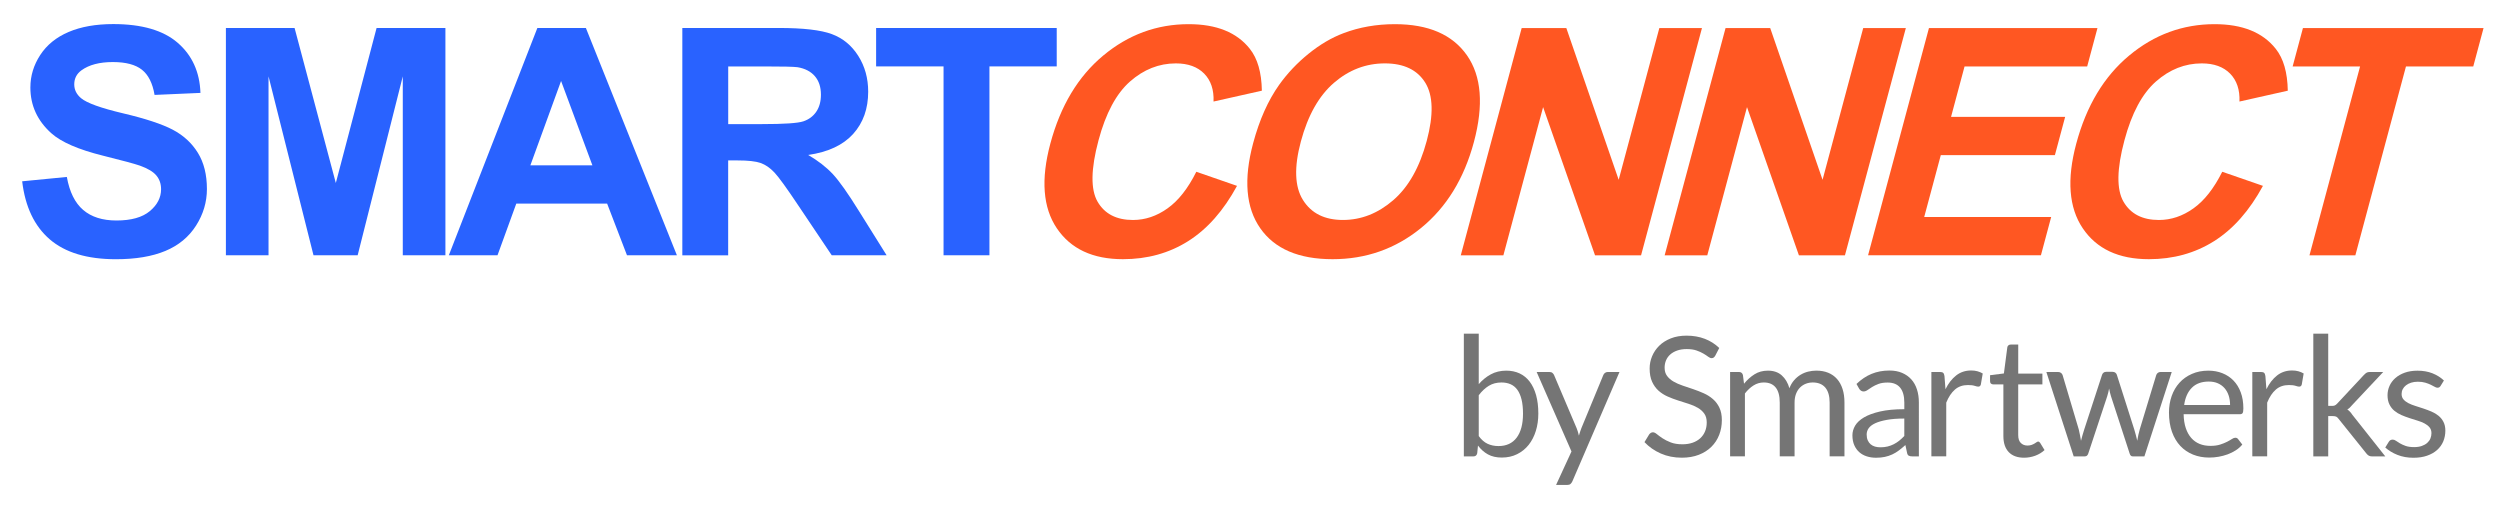
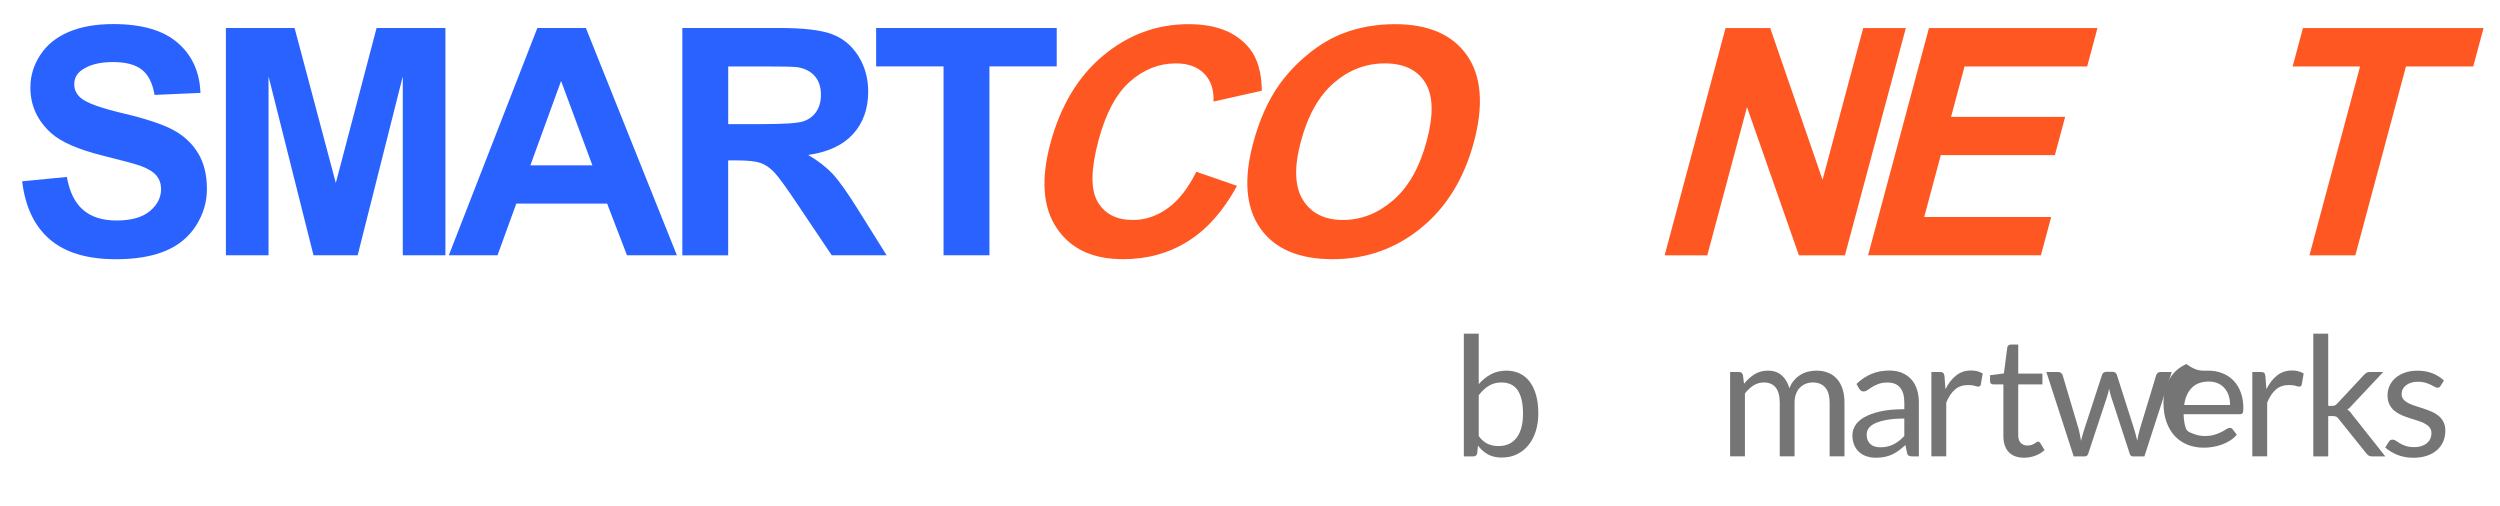
<svg xmlns="http://www.w3.org/2000/svg" id="Layer_1" x="0px" y="0px" viewBox="0 0 1167 235.97" style="enable-background:new 0 0 1167 235.97;" xml:space="preserve">
  <style type="text/css"> .st0{fill:#2962FF;} .st1{fill:#FF5722;} .st2{fill:#757575;} .st3{fill:none;} </style>
  <g>
    <path class="st0" d="M10.35,84.63L31.2,82.6c1.25,7,3.8,12.13,7.63,15.41c3.84,3.28,9.01,4.92,15.52,4.92 c6.9,0,12.1-1.46,15.59-4.38c3.5-2.92,5.25-6.33,5.25-10.24c0-2.51-0.74-4.64-2.21-6.4c-1.47-1.76-4.04-3.29-7.71-4.6 c-2.51-0.87-8.23-2.41-17.15-4.63c-11.48-2.85-19.54-6.34-24.17-10.49c-6.51-5.84-9.77-12.95-9.77-21.35 c0-5.4,1.53-10.46,4.6-15.16c3.06-4.7,7.48-8.29,13.24-10.75c5.76-2.46,12.72-3.69,20.88-3.69c13.31,0,23.34,2.92,30.07,8.76 c6.73,5.84,10.26,13.63,10.6,23.37l-21.42,0.94c-0.92-5.45-2.88-9.37-5.9-11.76c-3.02-2.39-7.54-3.58-13.57-3.58 c-6.22,0-11.1,1.28-14.62,3.83c-2.27,1.64-3.4,3.84-3.4,6.59c0,2.51,1.06,4.66,3.18,6.44c2.7,2.27,9.26,4.63,19.68,7.09 c10.42,2.46,18.13,5.01,23.12,7.63c4.99,2.63,8.9,6.22,11.72,10.78c2.82,4.56,4.23,10.19,4.23,16.9c0,6.08-1.69,11.77-5.07,17.08 c-3.38,5.31-8.15,9.25-14.33,11.83c-6.18,2.58-13.87,3.87-23.08,3.87c-13.41,0-23.71-3.1-30.9-9.3 C16.05,105.53,11.75,96.5,10.35,84.63z" />
    <path class="st0" d="M105.45,119.15V13.06h32.06l19.25,72.36l19.03-72.36h32.13v106.09h-19.9V35.64l-21.06,83.51h-20.62 l-20.99-83.51v83.51H105.45z" />
    <path class="st0" d="M315.97,119.15h-23.3l-9.26-24.1H241l-8.76,24.1h-22.72l41.32-106.09h22.65L315.97,119.15z M276.53,77.17 l-14.62-39.37l-14.33,39.37H276.53z" />
    <path class="st0" d="M318.51,119.15V13.06h45.08c11.34,0,19.57,0.95,24.71,2.86c5.14,1.91,9.25,5.29,12.34,10.17 c3.09,4.87,4.63,10.45,4.63,16.72c0,7.96-2.34,14.53-7.02,19.72c-4.68,5.19-11.68,8.46-20.99,9.81c4.63,2.7,8.45,5.67,11.47,8.9 c3.01,3.23,7.08,8.97,12.19,17.22l12.95,20.7h-25.62l-15.49-23.08c-5.5-8.25-9.26-13.45-11.29-15.59 c-2.03-2.15-4.17-3.62-6.44-4.41c-2.27-0.8-5.86-1.19-10.78-1.19h-4.34v44.29H318.51z M339.93,57.93h15.85 c10.28,0,16.69-0.43,19.25-1.3c2.56-0.87,4.56-2.36,6.01-4.49c1.45-2.12,2.17-4.78,2.17-7.96c0-3.57-0.95-6.45-2.86-8.65 c-1.91-2.19-4.6-3.58-8.07-4.16c-1.74-0.24-6.95-0.36-15.63-0.36h-16.72V57.93z" />
    <path class="st0" d="M440.45,119.15V31.01h-31.48V13.06h84.31v17.95h-31.41v88.14H440.45z" />
  </g>
  <g>
    <path class="st1" d="M558.44,80.18l19,6.58c-6.29,11.58-13.89,20.18-22.8,25.8c-8.91,5.62-19.06,8.43-30.45,8.43 c-14.09,0-24.38-4.81-30.87-14.44c-6.49-9.62-7.5-22.78-3.03-39.48c4.73-17.66,12.96-31.37,24.7-41.14 c11.74-9.77,25.03-14.65,39.89-14.65c12.98,0,22.49,3.84,28.54,11.51c3.61,4.54,5.48,11.05,5.62,19.54l-22.56,5.07 c0.22-5.5-1.24-9.84-4.36-13.03c-3.13-3.18-7.54-4.78-13.23-4.78c-7.86,0-15,2.82-21.41,8.47c-6.41,5.65-11.31,14.79-14.69,27.43 c-3.59,13.41-3.74,22.96-0.44,28.66c3.3,5.69,8.81,8.54,16.53,8.54c5.69,0,11.07-1.81,16.14-5.43 C550.11,93.64,554.57,87.94,558.44,80.18z" />
    <path class="st1" d="M584.98,66.79c2.9-10.81,6.94-19.88,12.14-27.21c3.86-5.4,8.45-10.25,13.78-14.55 c5.32-4.29,10.75-7.48,16.27-9.55c7.36-2.8,15.36-4.2,23.99-4.2c15.63,0,26.84,4.85,33.62,14.55c6.78,9.7,7.86,23.18,3.24,40.45 c-4.59,17.13-12.84,30.53-24.74,40.2c-11.9,9.67-25.65,14.51-41.23,14.51c-15.78,0-27.03-4.81-33.76-14.44 C581.56,96.93,580.45,83.67,584.98,66.79z M607.24,66.06c-3.22,12.01-2.89,21.12,1,27.32c3.89,6.2,10.1,9.3,18.64,9.3 s16.37-3.08,23.49-9.23c7.12-6.15,12.33-15.38,15.63-27.68c3.26-12.16,3.02-21.23-0.71-27.21c-3.73-5.98-10.01-8.97-18.83-8.97 c-8.83,0-16.76,3.03-23.78,9.08C615.66,44.73,610.51,53.86,607.24,66.06z" />
-     <path class="st1" d="M681.89,119.18l28.43-106.09h20.84l24.44,70.84l18.98-70.84h19.9l-28.43,106.09h-21.49L720.32,50l-18.54,69.18 H681.89z" />
    <path class="st1" d="M777.06,119.18l28.43-106.09h20.84l24.44,70.84l18.98-70.84h19.9l-28.43,106.09h-21.49L815.5,50l-18.54,69.18 H777.06z" />
    <path class="st1" d="M872.01,119.18l28.43-106.09h78.66l-4.81,17.95h-57.24l-6.3,23.52h53.26l-4.79,17.87h-53.26l-7.74,28.87h59.27 l-4.79,17.87H872.01z" />
-     <path class="st1" d="M1037.34,80.18l19,6.58c-6.29,11.58-13.89,20.18-22.8,25.8c-8.91,5.62-19.06,8.43-30.45,8.43 c-14.09,0-24.38-4.81-30.87-14.44c-6.49-9.62-7.5-22.78-3.03-39.48c4.73-17.66,12.96-31.37,24.7-41.14 c11.74-9.77,25.03-14.65,39.89-14.65c12.98,0,22.49,3.84,28.54,11.51c3.61,4.54,5.48,11.05,5.62,19.54l-22.56,5.07 c0.22-5.5-1.24-9.84-4.36-13.03c-3.13-3.18-7.54-4.78-13.23-4.78c-7.86,0-15,2.82-21.41,8.47c-6.41,5.65-11.31,14.79-14.69,27.43 c-3.59,13.41-3.74,22.96-0.44,28.66c3.3,5.69,8.81,8.54,16.53,8.54c5.69,0,11.07-1.81,16.14-5.43 C1029,93.64,1033.47,87.94,1037.34,80.18z" />
    <path class="st1" d="M1078.06,119.18l23.62-88.14h-31.48l4.81-17.95h84.31l-4.81,17.95h-31.41l-23.62,88.14H1078.06z" />
  </g>
  <g>
    <path class="st2" d="M683.32,213.04v-57.29h6.96v23.57c1.63-1.89,3.51-3.42,5.62-4.57s4.53-1.73,7.25-1.73 c2.28,0,4.34,0.43,6.18,1.28c1.84,0.86,3.41,2.13,4.71,3.83c1.3,1.7,2.29,3.8,3,6.3c0.7,2.5,1.05,5.39,1.05,8.65 c0,2.9-0.39,5.61-1.17,8.11c-0.78,2.5-1.9,4.67-3.36,6.5c-1.47,1.83-3.25,3.27-5.37,4.32c-2.11,1.05-4.49,1.58-7.14,1.58 c-2.54,0-4.7-0.49-6.48-1.48c-1.78-0.98-3.33-2.36-4.65-4.12l-0.35,3.58c-0.21,0.99-0.8,1.48-1.79,1.48H683.32z M700.9,178.54 c-2.26,0-4.23,0.52-5.93,1.56c-1.7,1.04-3.26,2.5-4.69,4.39v19.06c1.24,1.71,2.63,2.92,4.14,3.62c1.52,0.7,3.21,1.05,5.08,1.05 c3.68,0,6.51-1.31,8.48-3.93c1.97-2.62,2.96-6.35,2.96-11.2c0-2.57-0.23-4.77-0.68-6.61c-0.45-1.84-1.11-3.35-1.96-4.53 c-0.86-1.18-1.91-2.04-3.15-2.59C703.89,178.81,702.48,178.54,700.9,178.54z" />
-     <path class="st2" d="M733.99,224.67c-0.23,0.52-0.53,0.93-0.88,1.24s-0.89,0.47-1.61,0.47h-5.13l7.2-15.63l-16.26-37.1h5.99 c0.6,0,1.06,0.15,1.4,0.45s0.58,0.63,0.74,0.99l10.54,24.81c0.23,0.57,0.43,1.14,0.6,1.71s0.32,1.15,0.45,1.75 c0.18-0.6,0.36-1.18,0.54-1.75c0.18-0.57,0.39-1.15,0.62-1.75l10.23-24.77c0.16-0.41,0.42-0.76,0.8-1.03s0.78-0.41,1.23-0.41h5.52 L733.99,224.67z" />
-     <path class="st2" d="M800.69,166.02c-0.23,0.39-0.48,0.68-0.74,0.88c-0.26,0.19-0.6,0.29-1.01,0.29c-0.44,0-0.95-0.22-1.54-0.66 c-0.58-0.44-1.32-0.93-2.22-1.46c-0.89-0.53-1.97-1.02-3.23-1.46c-1.26-0.44-2.78-0.66-4.57-0.66c-1.69,0-3.18,0.23-4.47,0.68 c-1.3,0.45-2.38,1.07-3.25,1.85c-0.87,0.78-1.52,1.69-1.96,2.74c-0.44,1.05-0.66,2.18-0.66,3.4c0,1.56,0.38,2.85,1.15,3.87 c0.76,1.03,1.78,1.9,3.03,2.63s2.68,1.35,4.28,1.89c1.6,0.53,3.23,1.08,4.9,1.65c1.67,0.57,3.31,1.21,4.9,1.92 c1.6,0.71,3.02,1.61,4.28,2.7c1.26,1.09,2.27,2.42,3.03,4.01c0.76,1.58,1.15,3.53,1.15,5.83c0,2.44-0.41,4.73-1.24,6.86 c-0.83,2.14-2.04,4-3.64,5.58c-1.59,1.58-3.55,2.83-5.87,3.73s-4.96,1.36-7.91,1.36c-3.6,0-6.89-0.65-9.86-1.96 c-2.97-1.31-5.5-3.08-7.6-5.31l2.18-3.58c0.21-0.29,0.46-0.52,0.76-0.72c0.3-0.19,0.63-0.29,0.99-0.29c0.54,0,1.17,0.29,1.87,0.88 c0.7,0.58,1.58,1.22,2.63,1.92s2.32,1.34,3.81,1.92c1.49,0.58,3.31,0.88,5.46,0.88c1.79,0,3.38-0.25,4.78-0.74s2.59-1.19,3.56-2.08 s1.72-1.96,2.24-3.21c0.52-1.25,0.78-2.63,0.78-4.16c0-1.68-0.38-3.07-1.15-4.14c-0.77-1.08-1.77-1.98-3.02-2.7 c-1.24-0.73-2.66-1.34-4.26-1.85c-1.59-0.51-3.23-1.02-4.9-1.56s-3.31-1.15-4.9-1.85s-3.01-1.61-4.26-2.72 c-1.24-1.11-2.25-2.51-3.01-4.18c-0.76-1.67-1.15-3.74-1.15-6.2c0-1.97,0.38-3.88,1.15-5.72s1.87-3.47,3.33-4.9 c1.45-1.43,3.25-2.57,5.39-3.42c2.14-0.86,4.6-1.28,7.37-1.28c3.11,0,5.95,0.49,8.52,1.48s4.81,2.41,6.73,4.28L800.69,166.02z" />
    <path class="st2" d="M807.61,213.04v-39.4h4.12c0.98,0,1.61,0.48,1.87,1.44l0.51,4.04c1.45-1.79,3.08-3.25,4.88-4.39 c1.8-1.14,3.9-1.71,6.28-1.71c2.67,0,4.83,0.74,6.47,2.22c1.65,1.48,2.83,3.47,3.56,5.99c0.54-1.43,1.26-2.66,2.16-3.7 c0.89-1.04,1.9-1.89,3.01-2.57c1.11-0.67,2.3-1.17,3.56-1.48c1.26-0.31,2.53-0.47,3.83-0.47c2.07,0,3.92,0.33,5.54,0.99 c1.62,0.66,2.99,1.63,4.12,2.9c1.13,1.27,1.99,2.83,2.59,4.69s0.89,3.97,0.89,6.36v25.08h-6.92v-25.08c0-3.08-0.67-5.42-2.02-7.02 c-1.35-1.59-3.31-2.39-5.87-2.39c-1.14,0-2.22,0.2-3.25,0.6c-1.02,0.4-1.92,0.99-2.7,1.77c-0.78,0.78-1.39,1.76-1.85,2.94 c-0.45,1.18-0.68,2.55-0.68,4.1v25.08h-6.92v-25.08c0-3.16-0.64-5.52-1.91-7.08s-3.12-2.33-5.56-2.33c-1.71,0-3.3,0.46-4.76,1.38 c-1.46,0.92-2.81,2.17-4.03,3.75v29.36H807.61z" />
    <path class="st2" d="M895.74,213.04h-3.07c-0.67,0-1.22-0.1-1.63-0.31c-0.42-0.21-0.69-0.65-0.82-1.32l-0.78-3.66 c-1.04,0.93-2.05,1.77-3.03,2.51c-0.99,0.74-2.02,1.36-3.11,1.87s-2.25,0.89-3.48,1.15c-1.23,0.26-2.6,0.39-4.1,0.39 c-1.53,0-2.96-0.21-4.3-0.64c-1.34-0.43-2.5-1.07-3.48-1.93s-1.77-1.95-2.35-3.26s-0.88-2.87-0.88-4.66c0-1.56,0.43-3.06,1.28-4.51 c0.86-1.44,2.24-2.72,4.14-3.84c1.91-1.12,4.4-2.04,7.49-2.75c3.08-0.71,6.86-1.07,11.32-1.07v-3.09c0-3.08-0.66-5.41-1.96-6.98 c-1.31-1.58-3.25-2.37-5.81-2.37c-1.69,0-3.11,0.21-4.26,0.64c-1.15,0.43-2.15,0.91-3,1.44c-0.84,0.53-1.57,1.01-2.18,1.44 s-1.21,0.64-1.81,0.64c-0.47,0-0.88-0.12-1.22-0.37c-0.35-0.25-0.63-0.55-0.84-0.91l-1.25-2.22c2.18-2.1,4.52-3.67,7.04-4.71 s5.3-1.56,8.36-1.56c2.2,0,4.16,0.36,5.87,1.09c1.71,0.73,3.15,1.74,4.32,3.03c1.17,1.3,2.05,2.87,2.64,4.71 c0.6,1.84,0.89,3.86,0.89,6.07V213.04z M877.77,208.8c1.22,0,2.33-0.12,3.34-0.37c1.01-0.25,1.96-0.6,2.86-1.05 c0.89-0.45,1.75-1,2.57-1.65c0.82-0.65,1.61-1.39,2.39-2.22v-8.13c-3.19,0-5.9,0.2-8.13,0.61s-4.04,0.93-5.44,1.58 c-1.4,0.65-2.42,1.42-3.05,2.31c-0.64,0.89-0.95,1.88-0.95,2.97c0,1.04,0.17,1.94,0.51,2.7c0.34,0.76,0.79,1.38,1.36,1.86 s1.25,0.83,2.02,1.06C876.02,208.69,876.86,208.8,877.77,208.8z" />
    <path class="st2" d="M901.57,213.04v-39.4h3.97c0.75,0,1.27,0.14,1.56,0.43s0.48,0.78,0.58,1.48l0.47,6.14 c1.35-2.75,3.01-4.89,5-6.44c1.98-1.54,4.31-2.31,6.98-2.31c1.09,0,2.07,0.12,2.96,0.37c0.88,0.25,1.7,0.59,2.45,1.03l-0.89,5.17 c-0.18,0.65-0.58,0.97-1.21,0.97c-0.36,0-0.92-0.12-1.67-0.37s-1.8-0.37-3.15-0.37c-2.41,0-4.43,0.7-6.05,2.1 c-1.62,1.4-2.98,3.44-4.06,6.11v25.08H901.57z" />
    <path class="st2" d="M944.86,213.66c-3.11,0-5.5-0.87-7.17-2.61c-1.67-1.74-2.51-4.24-2.51-7.51v-24.11h-4.74 c-0.42,0-0.77-0.12-1.05-0.37c-0.29-0.25-0.43-0.63-0.43-1.15v-2.76l6.46-0.82l1.59-12.17c0.05-0.39,0.22-0.71,0.51-0.95 c0.29-0.25,0.65-0.37,1.09-0.37h3.5v13.57h11.28v5.02H942.1v23.65c0,1.66,0.4,2.89,1.21,3.69c0.8,0.8,1.84,1.21,3.11,1.21 c0.73,0,1.35-0.1,1.89-0.29c0.53-0.19,0.99-0.41,1.38-0.64c0.39-0.23,0.72-0.45,0.99-0.64s0.51-0.29,0.72-0.29 c0.36,0,0.69,0.22,0.97,0.66l2.02,3.31c-1.19,1.12-2.63,1.99-4.32,2.63C948.38,213.34,946.65,213.66,944.86,213.66z" />
    <path class="st2" d="M955.24,173.64h5.44c0.57,0,1.04,0.14,1.4,0.43c0.36,0.29,0.61,0.62,0.74,1.01l7.54,25.36 c0.21,0.93,0.4,1.83,0.58,2.7c0.18,0.87,0.34,1.74,0.47,2.63c0.21-0.88,0.44-1.76,0.7-2.63c0.26-0.87,0.53-1.77,0.82-2.7 l8.32-25.51c0.13-0.39,0.36-0.71,0.68-0.97c0.32-0.26,0.73-0.39,1.23-0.39h2.99c0.52,0,0.95,0.13,1.28,0.39 c0.34,0.26,0.57,0.58,0.7,0.97l8.13,25.51c0.29,0.91,0.54,1.8,0.76,2.68c0.22,0.88,0.43,1.75,0.64,2.61 c0.13-0.86,0.3-1.75,0.51-2.68c0.21-0.93,0.43-1.8,0.66-2.61l7.7-25.36c0.13-0.41,0.38-0.76,0.74-1.03 c0.36-0.27,0.79-0.41,1.28-0.41h5.21l-12.76,39.4h-5.48c-0.67,0-1.14-0.44-1.4-1.32L985.42,185c-0.21-0.6-0.38-1.2-0.5-1.81 c-0.13-0.61-0.26-1.21-0.39-1.81c-0.13,0.6-0.26,1.21-0.39,1.83c-0.13,0.62-0.3,1.23-0.51,1.83l-8.83,26.68 c-0.29,0.88-0.82,1.32-1.59,1.32H968L955.24,173.64z" />
-     <path class="st2" d="M1030.88,173.02c2.36,0,4.54,0.4,6.53,1.19c2,0.79,3.72,1.93,5.17,3.42s2.59,3.33,3.4,5.52 c0.82,2.19,1.22,4.69,1.22,7.49c0,1.09-0.12,1.82-0.35,2.18c-0.23,0.36-0.67,0.54-1.32,0.54h-26.21c0.05,2.49,0.39,4.65,1.01,6.49 c0.62,1.84,1.48,3.38,2.57,4.61s2.38,2.15,3.89,2.76c1.5,0.61,3.19,0.91,5.06,0.91c1.74,0,3.23-0.2,4.49-0.6 c1.26-0.4,2.34-0.84,3.25-1.3c0.91-0.47,1.67-0.9,2.27-1.3s1.13-0.6,1.58-0.6c0.57,0,1.01,0.22,1.32,0.66l1.95,2.53 c-0.86,1.04-1.88,1.94-3.07,2.7s-2.47,1.39-3.83,1.89c-1.36,0.49-2.77,0.86-4.22,1.11c-1.45,0.25-2.89,0.37-4.32,0.37 c-2.72,0-5.23-0.46-7.53-1.38c-2.29-0.92-4.28-2.27-5.95-4.04c-1.67-1.78-2.98-3.97-3.91-6.59c-0.93-2.62-1.4-5.63-1.4-9.02 c0-2.75,0.42-5.31,1.26-7.7c0.84-2.38,2.05-4.45,3.64-6.2c1.58-1.75,3.51-3.12,5.79-4.12 C1025.46,173.52,1028.03,173.02,1030.88,173.02z M1031.04,178.11c-3.34,0-5.98,0.97-7.89,2.9c-1.92,1.93-3.11,4.61-3.58,8.03H1041 c0-1.61-0.22-3.08-0.66-4.41c-0.44-1.33-1.09-2.49-1.94-3.46c-0.86-0.97-1.9-1.72-3.13-2.26S1032.62,178.11,1031.04,178.11z" />
+     <path class="st2" d="M1030.88,173.02c2.36,0,4.54,0.4,6.53,1.19c2,0.79,3.72,1.93,5.17,3.42s2.59,3.33,3.4,5.52 c0.82,2.19,1.22,4.69,1.22,7.49c0,1.09-0.12,1.82-0.35,2.18c-0.23,0.36-0.67,0.54-1.32,0.54h-26.21c0.05,2.49,0.39,4.65,1.01,6.49 s2.38,2.15,3.89,2.76c1.5,0.61,3.19,0.91,5.06,0.91c1.74,0,3.23-0.2,4.49-0.6 c1.26-0.4,2.34-0.84,3.25-1.3c0.91-0.47,1.67-0.9,2.27-1.3s1.13-0.6,1.58-0.6c0.57,0,1.01,0.22,1.32,0.66l1.95,2.53 c-0.86,1.04-1.88,1.94-3.07,2.7s-2.47,1.39-3.83,1.89c-1.36,0.49-2.77,0.86-4.22,1.11c-1.45,0.25-2.89,0.37-4.32,0.37 c-2.72,0-5.23-0.46-7.53-1.38c-2.29-0.92-4.28-2.27-5.95-4.04c-1.67-1.78-2.98-3.97-3.91-6.59c-0.93-2.62-1.4-5.63-1.4-9.02 c0-2.75,0.42-5.31,1.26-7.7c0.84-2.38,2.05-4.45,3.64-6.2c1.58-1.75,3.51-3.12,5.79-4.12 C1025.46,173.52,1028.03,173.02,1030.88,173.02z M1031.04,178.11c-3.34,0-5.98,0.97-7.89,2.9c-1.92,1.93-3.11,4.61-3.58,8.03H1041 c0-1.61-0.22-3.08-0.66-4.41c-0.44-1.33-1.09-2.49-1.94-3.46c-0.86-0.97-1.9-1.72-3.13-2.26S1032.62,178.11,1031.04,178.11z" />
    <path class="st2" d="M1051.38,213.04v-39.4h3.97c0.75,0,1.27,0.14,1.56,0.43s0.48,0.78,0.58,1.48l0.47,6.14 c1.35-2.75,3.01-4.89,5-6.44c1.98-1.54,4.31-2.31,6.98-2.31c1.09,0,2.07,0.12,2.96,0.37c0.88,0.25,1.7,0.59,2.45,1.03l-0.89,5.17 c-0.18,0.65-0.58,0.97-1.21,0.97c-0.36,0-0.92-0.12-1.67-0.37s-1.8-0.37-3.15-0.37c-2.41,0-4.43,0.7-6.05,2.1 c-1.62,1.4-2.98,3.44-4.06,6.11v25.08H1051.38z" />
    <path class="st2" d="M1086.81,155.75v33.72h1.79c0.52,0,0.95-0.07,1.28-0.21c0.34-0.14,0.71-0.43,1.13-0.88l12.45-13.34 c0.39-0.41,0.78-0.75,1.17-1.01c0.39-0.26,0.91-0.39,1.56-0.39h6.3l-14.51,15.44c-0.36,0.44-0.72,0.83-1.07,1.17 c-0.35,0.34-0.75,0.64-1.19,0.89c0.47,0.31,0.89,0.67,1.26,1.07c0.38,0.4,0.73,0.86,1.07,1.38l15.4,19.45h-6.22 c-0.57,0-1.06-0.11-1.46-0.33c-0.4-0.22-0.78-0.56-1.15-1.03l-12.95-16.14c-0.39-0.54-0.78-0.9-1.17-1.07s-0.97-0.25-1.75-0.25 h-1.94v18.82h-6.96v-57.29H1086.81z" />
    <path class="st2" d="M1139.27,180.13c-0.31,0.57-0.79,0.86-1.44,0.86c-0.39,0-0.83-0.14-1.32-0.43c-0.49-0.29-1.1-0.6-1.81-0.95 c-0.71-0.35-1.56-0.67-2.55-0.97c-0.99-0.3-2.15-0.45-3.5-0.45c-1.17,0-2.22,0.15-3.15,0.45c-0.93,0.3-1.73,0.71-2.39,1.23 c-0.66,0.52-1.17,1.12-1.52,1.81c-0.35,0.69-0.52,1.43-0.52,2.24c0,1.01,0.29,1.85,0.88,2.53c0.58,0.67,1.35,1.26,2.31,1.75 c0.96,0.49,2.05,0.93,3.27,1.3c1.22,0.38,2.47,0.78,3.75,1.21c1.28,0.43,2.53,0.9,3.75,1.42c1.22,0.52,2.31,1.17,3.27,1.95 c0.96,0.78,1.73,1.73,2.31,2.86c0.58,1.13,0.88,2.48,0.88,4.06c0,1.82-0.33,3.49-0.97,5.04c-0.65,1.54-1.61,2.88-2.88,4.01 c-1.27,1.13-2.83,2.02-4.67,2.66c-1.84,0.65-3.97,0.97-6.38,0.97c-2.75,0-5.24-0.45-7.47-1.34c-2.23-0.89-4.12-2.04-5.68-3.44 l1.63-2.64c0.21-0.34,0.45-0.6,0.74-0.78c0.29-0.18,0.66-0.27,1.13-0.27s0.96,0.18,1.48,0.54c0.52,0.36,1.15,0.76,1.89,1.21 c0.74,0.44,1.63,0.84,2.68,1.21c1.05,0.36,2.37,0.54,3.95,0.54c1.35,0,2.53-0.18,3.54-0.53c1.01-0.35,1.85-0.82,2.53-1.42 c0.67-0.6,1.17-1.28,1.5-2.06c0.32-0.78,0.49-1.61,0.49-2.49c0-1.09-0.29-1.99-0.88-2.7c-0.58-0.71-1.36-1.32-2.31-1.83 c-0.96-0.5-2.05-0.95-3.29-1.32c-1.23-0.38-2.49-0.77-3.77-1.19s-2.54-0.89-3.77-1.42c-1.23-0.53-2.33-1.2-3.29-2 c-0.96-0.8-1.73-1.79-2.31-2.97c-0.58-1.18-0.88-2.61-0.88-4.3c0-1.5,0.31-2.95,0.93-4.34s1.53-2.61,2.72-3.66 c1.19-1.05,2.66-1.89,4.39-2.51c1.74-0.62,3.72-0.93,5.95-0.93c2.59,0,4.92,0.41,6.98,1.22c2.06,0.82,3.84,1.94,5.35,3.36 L1139.27,180.13z" />
  </g>
  <polygon class="st3" points="1124.45,192.18 1127.86,192.18 1127.86,192.18 1124.45,192.18 " />
  <polygon class="st3" points="1141.51,188.77 1148.33,188.77 1148.33,188.77 1141.51,188.77 " />
</svg>